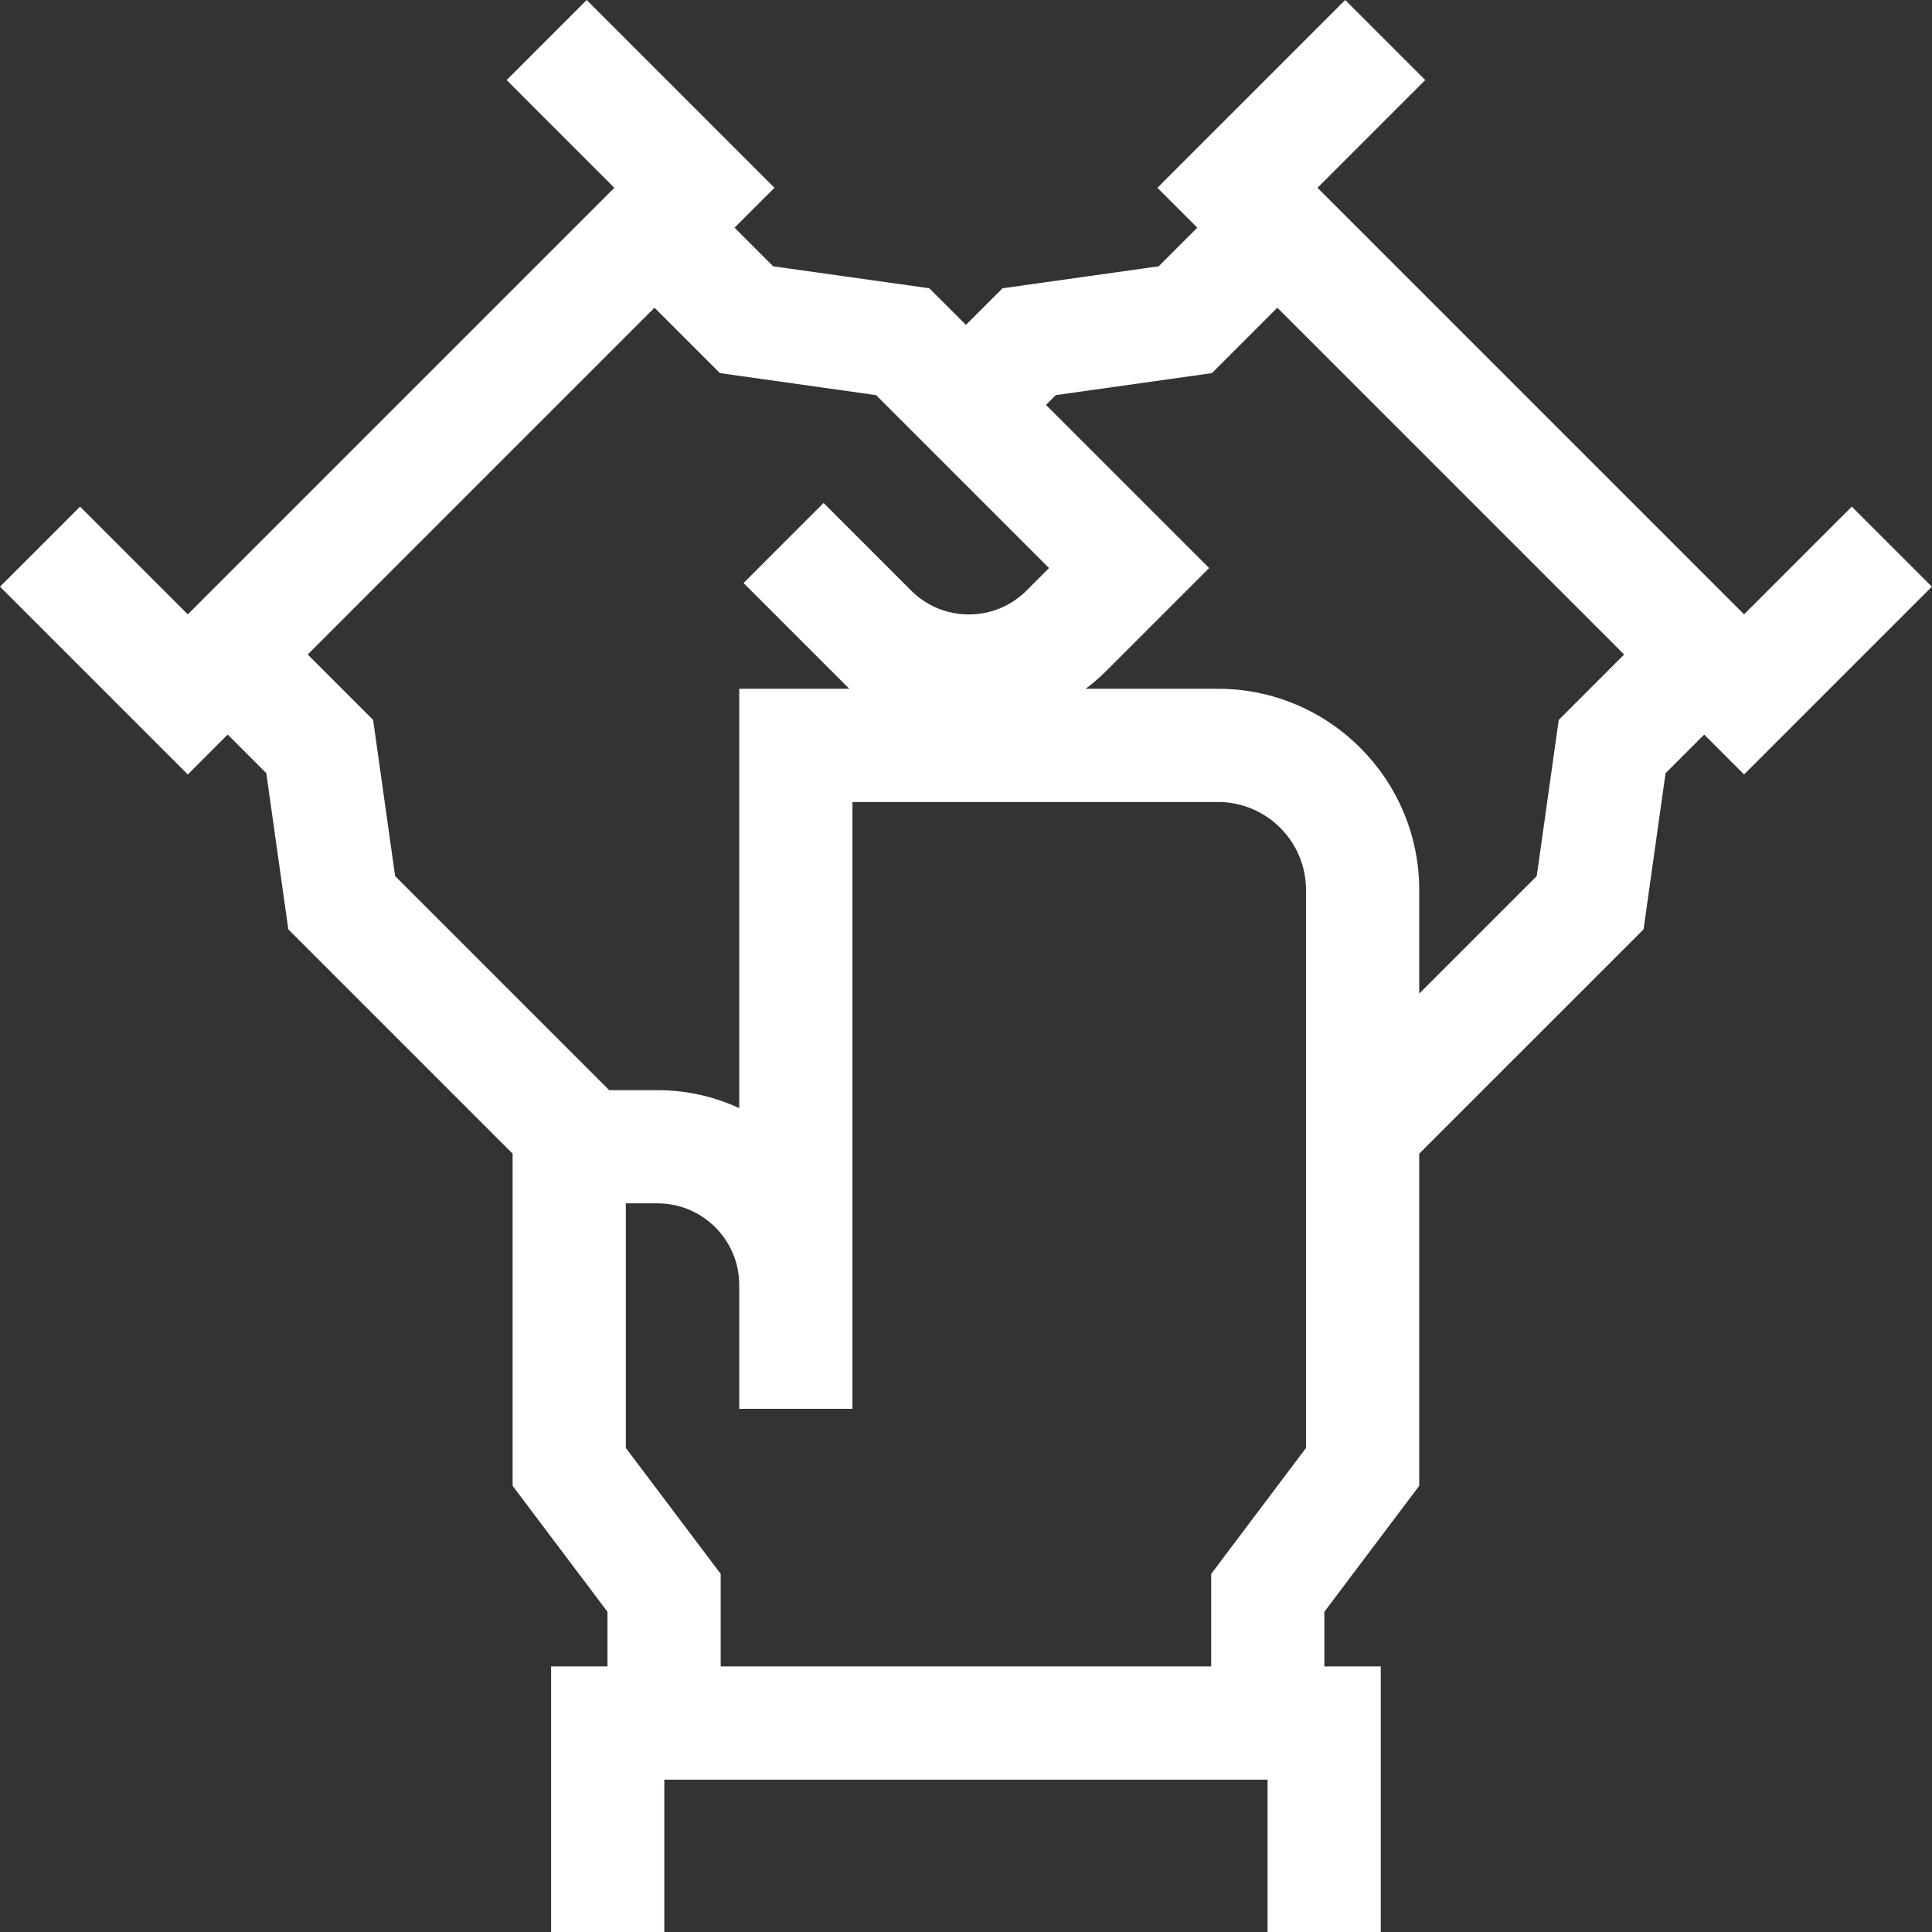
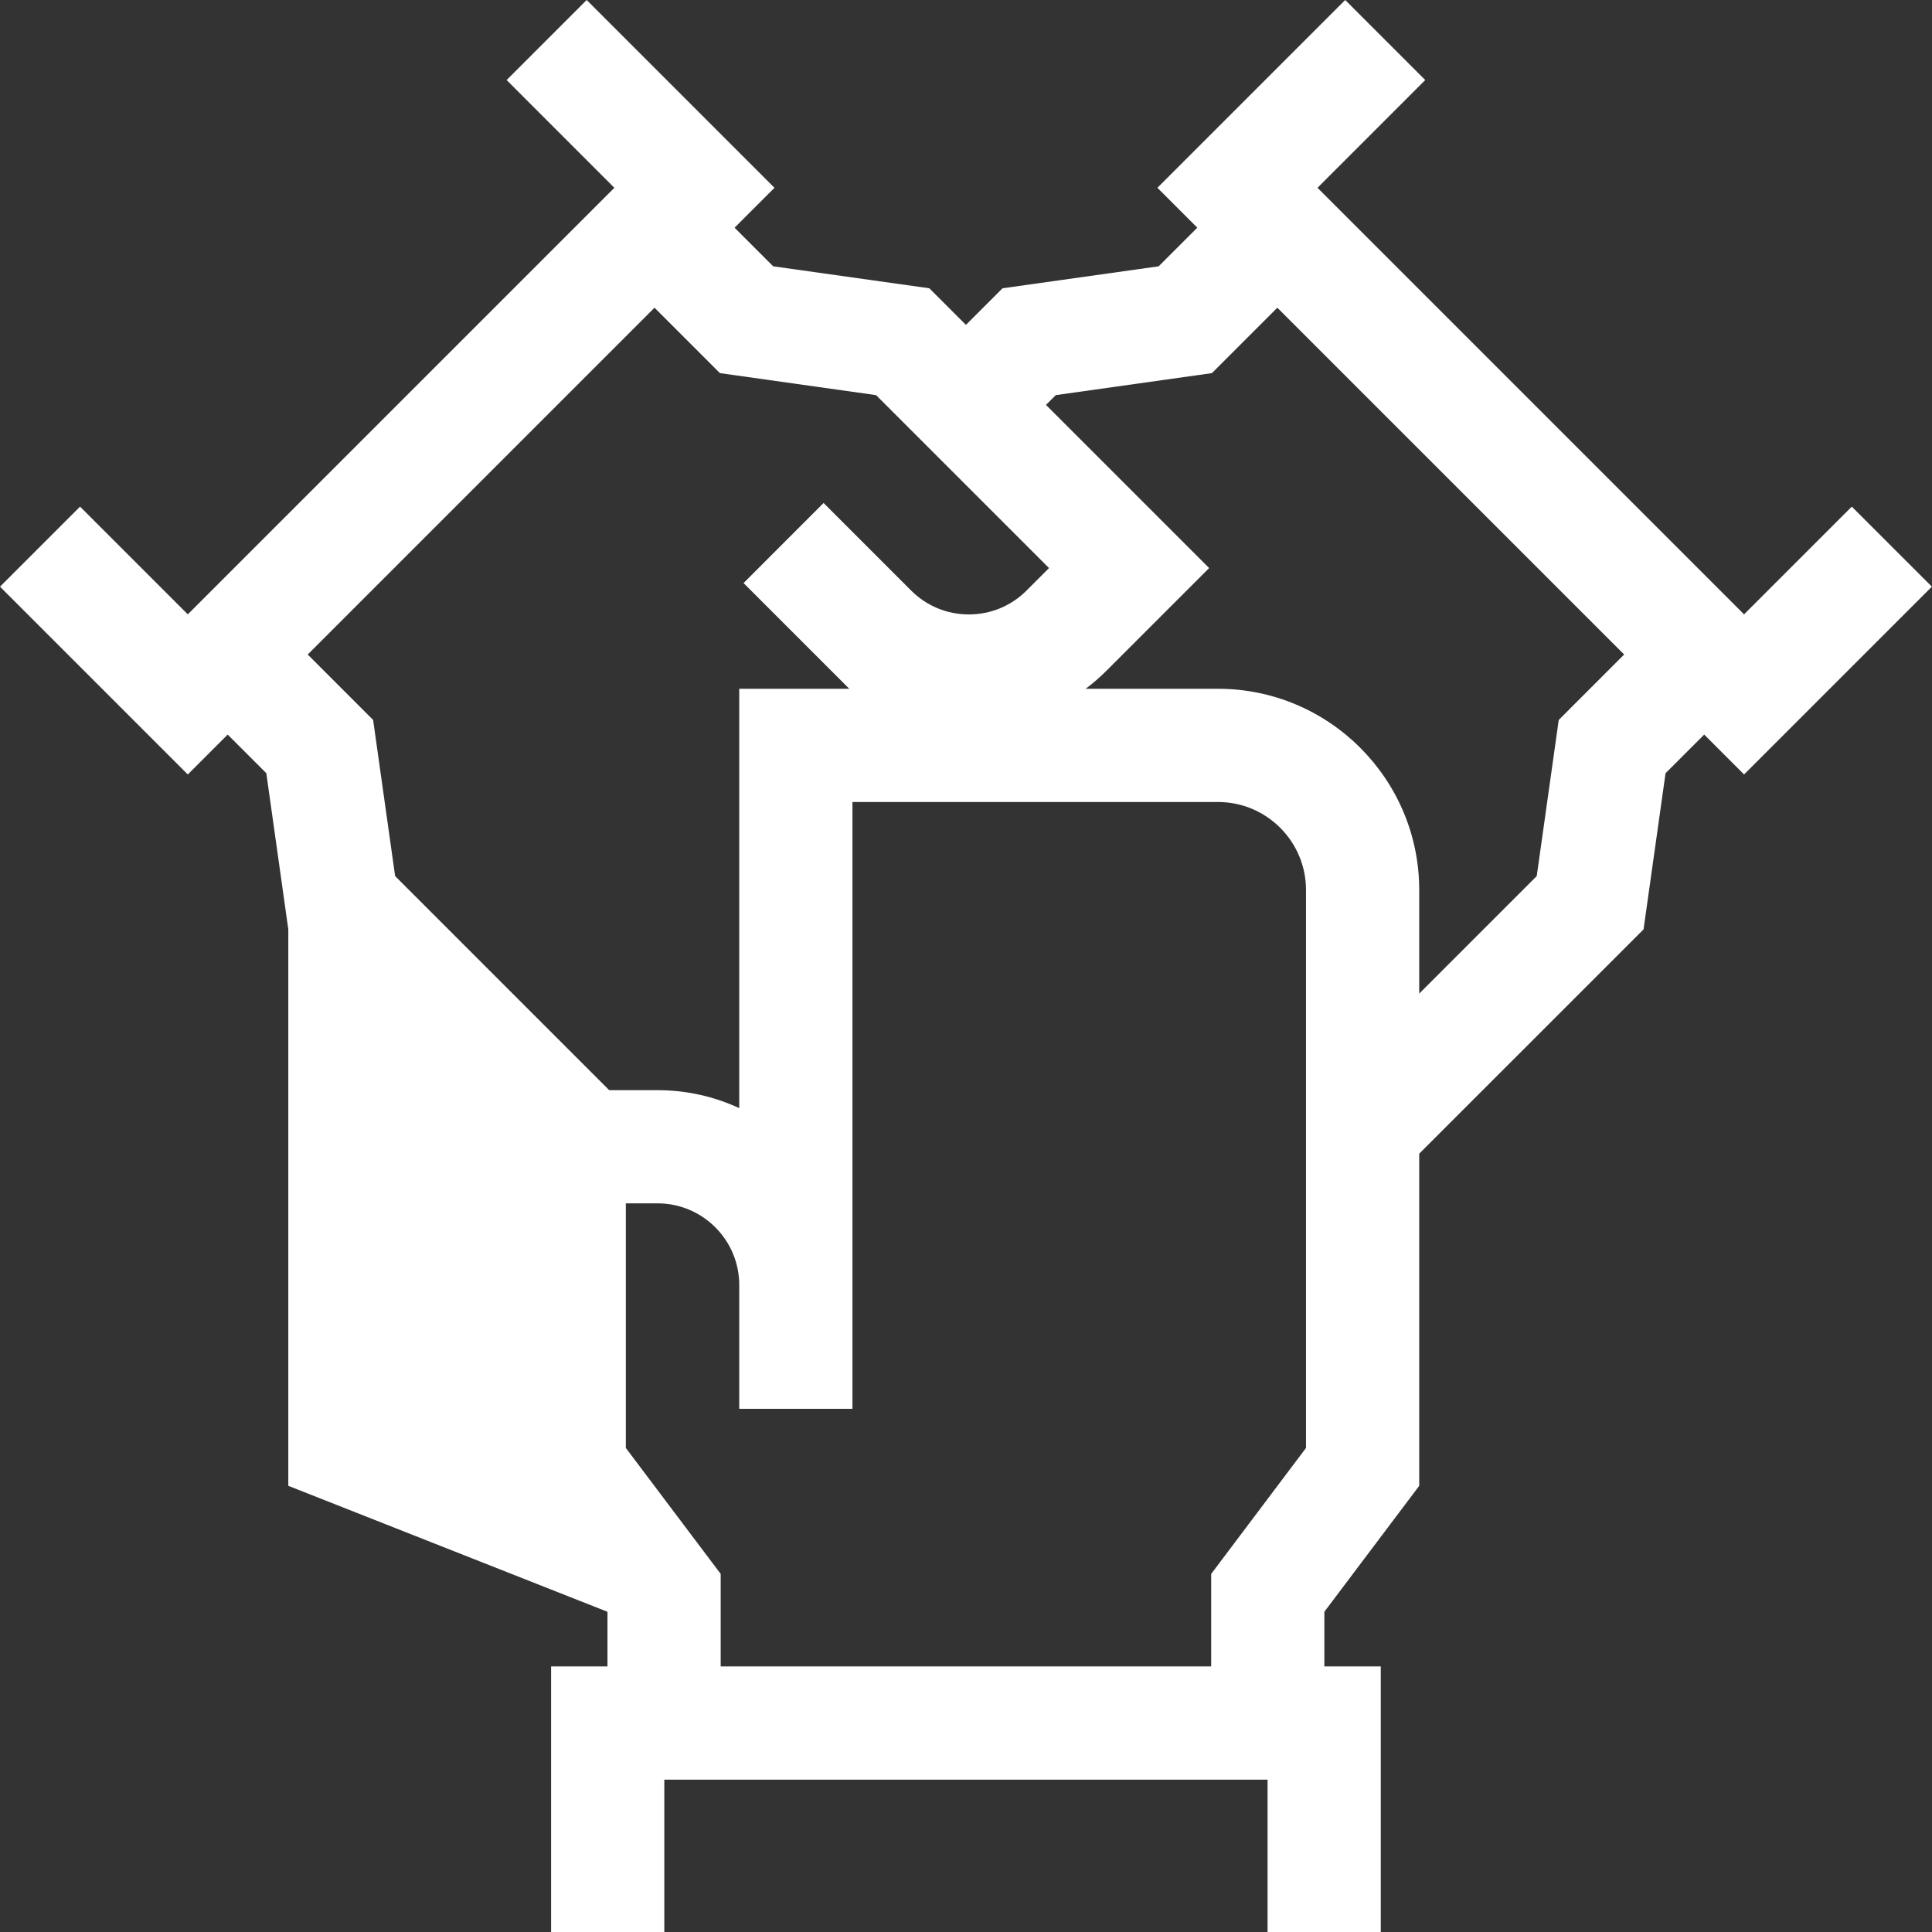
<svg xmlns="http://www.w3.org/2000/svg" width="70" height="70" viewBox="0 0 70 70" fill="none">
  <rect x="0" y="0" width="70" height="70" fill="#333333" stroke="none" />
-   <path d="M69.995 21.256L67.094 18.356L63.191 22.259L47.736 6.804L51.639 2.9L48.739 0L41.935 6.804L43.38 8.249L41.98 9.649L36.324 10.445L34.998 11.771L33.671 10.445L28.015 9.649L26.615 8.249L28.06 6.804L21.256 0L18.356 2.9L22.259 6.804L6.804 22.259L2.9 18.356L0 21.256L6.804 28.06L8.249 26.615L9.649 28.015L10.446 33.673L18.573 41.8V53.834L22.01 58.398V60.378H19.967V70H24.069V64.48H45.926V70H50.028V60.378H47.984V58.398L51.421 53.834V41.8L59.549 33.673L60.346 28.015L61.746 26.615L63.191 28.06L69.995 21.256ZM13.519 26.085L11.149 23.714L23.714 11.149L26.085 13.519L31.742 14.316L38.008 20.582L37.194 21.396C36.636 21.955 35.893 22.262 35.103 22.262C34.313 22.262 33.571 21.955 33.012 21.396L29.84 18.224L26.94 21.125L30.771 24.956H26.784V40.15C25.884 39.733 24.882 39.499 23.827 39.499H22.072L14.316 31.742L13.519 26.085ZM26.112 60.378V57.026L22.675 52.462V43.6H23.827C25.457 43.6 26.784 44.927 26.784 46.557V51.044H30.886V29.058H44.132C45.89 29.058 47.319 30.488 47.319 32.245V52.462L43.883 57.026V60.378H26.112V60.378ZM56.476 26.085L55.679 31.742L51.421 35.999V32.245C51.421 28.226 48.151 24.956 44.132 24.956H39.335C39.601 24.756 39.855 24.536 40.094 24.297L43.809 20.582L37.898 14.671L38.252 14.316L43.91 13.519L46.28 11.149L58.846 23.714L56.476 26.085Z" fill="white" />
+   <path d="M69.995 21.256L67.094 18.356L63.191 22.259L47.736 6.804L51.639 2.9L48.739 0L41.935 6.804L43.38 8.249L41.98 9.649L36.324 10.445L34.998 11.771L33.671 10.445L28.015 9.649L26.615 8.249L28.06 6.804L21.256 0L18.356 2.9L22.259 6.804L6.804 22.259L2.9 18.356L0 21.256L6.804 28.06L8.249 26.615L9.649 28.015L10.446 33.673V53.834L22.01 58.398V60.378H19.967V70H24.069V64.48H45.926V70H50.028V60.378H47.984V58.398L51.421 53.834V41.8L59.549 33.673L60.346 28.015L61.746 26.615L63.191 28.06L69.995 21.256ZM13.519 26.085L11.149 23.714L23.714 11.149L26.085 13.519L31.742 14.316L38.008 20.582L37.194 21.396C36.636 21.955 35.893 22.262 35.103 22.262C34.313 22.262 33.571 21.955 33.012 21.396L29.84 18.224L26.94 21.125L30.771 24.956H26.784V40.15C25.884 39.733 24.882 39.499 23.827 39.499H22.072L14.316 31.742L13.519 26.085ZM26.112 60.378V57.026L22.675 52.462V43.6H23.827C25.457 43.6 26.784 44.927 26.784 46.557V51.044H30.886V29.058H44.132C45.89 29.058 47.319 30.488 47.319 32.245V52.462L43.883 57.026V60.378H26.112V60.378ZM56.476 26.085L55.679 31.742L51.421 35.999V32.245C51.421 28.226 48.151 24.956 44.132 24.956H39.335C39.601 24.756 39.855 24.536 40.094 24.297L43.809 20.582L37.898 14.671L38.252 14.316L43.91 13.519L46.28 11.149L58.846 23.714L56.476 26.085Z" fill="white" />
</svg>